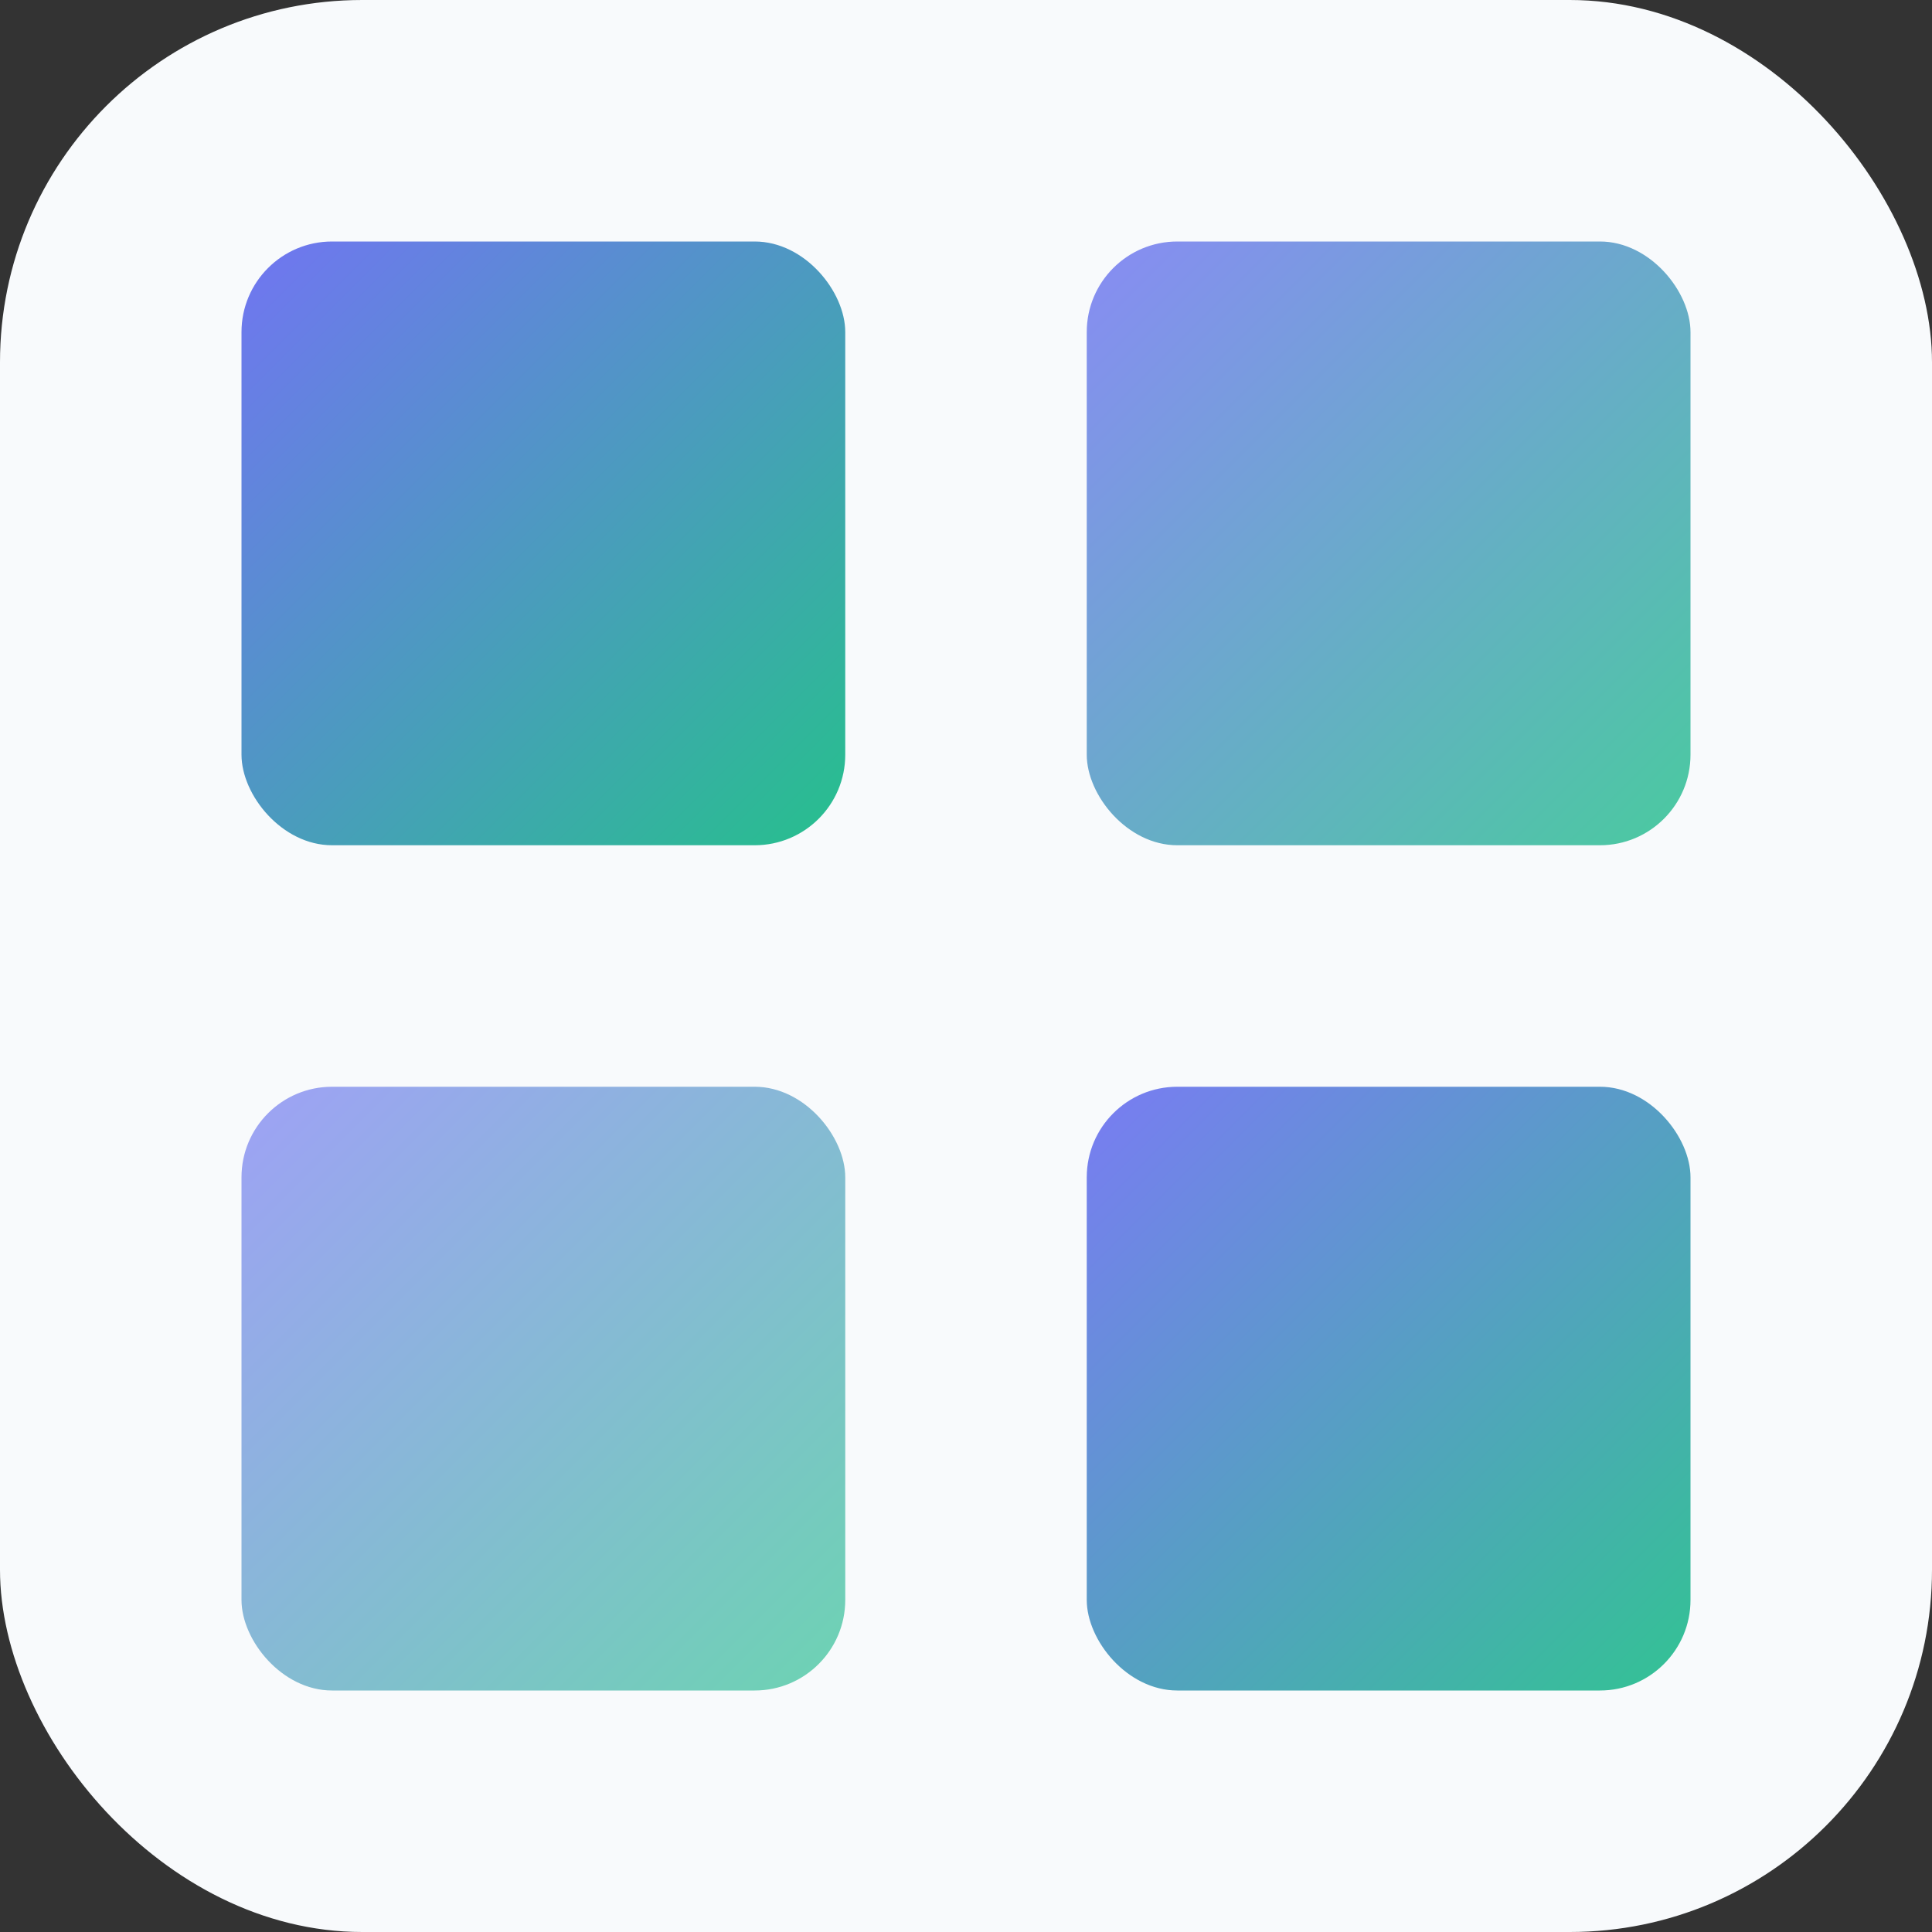
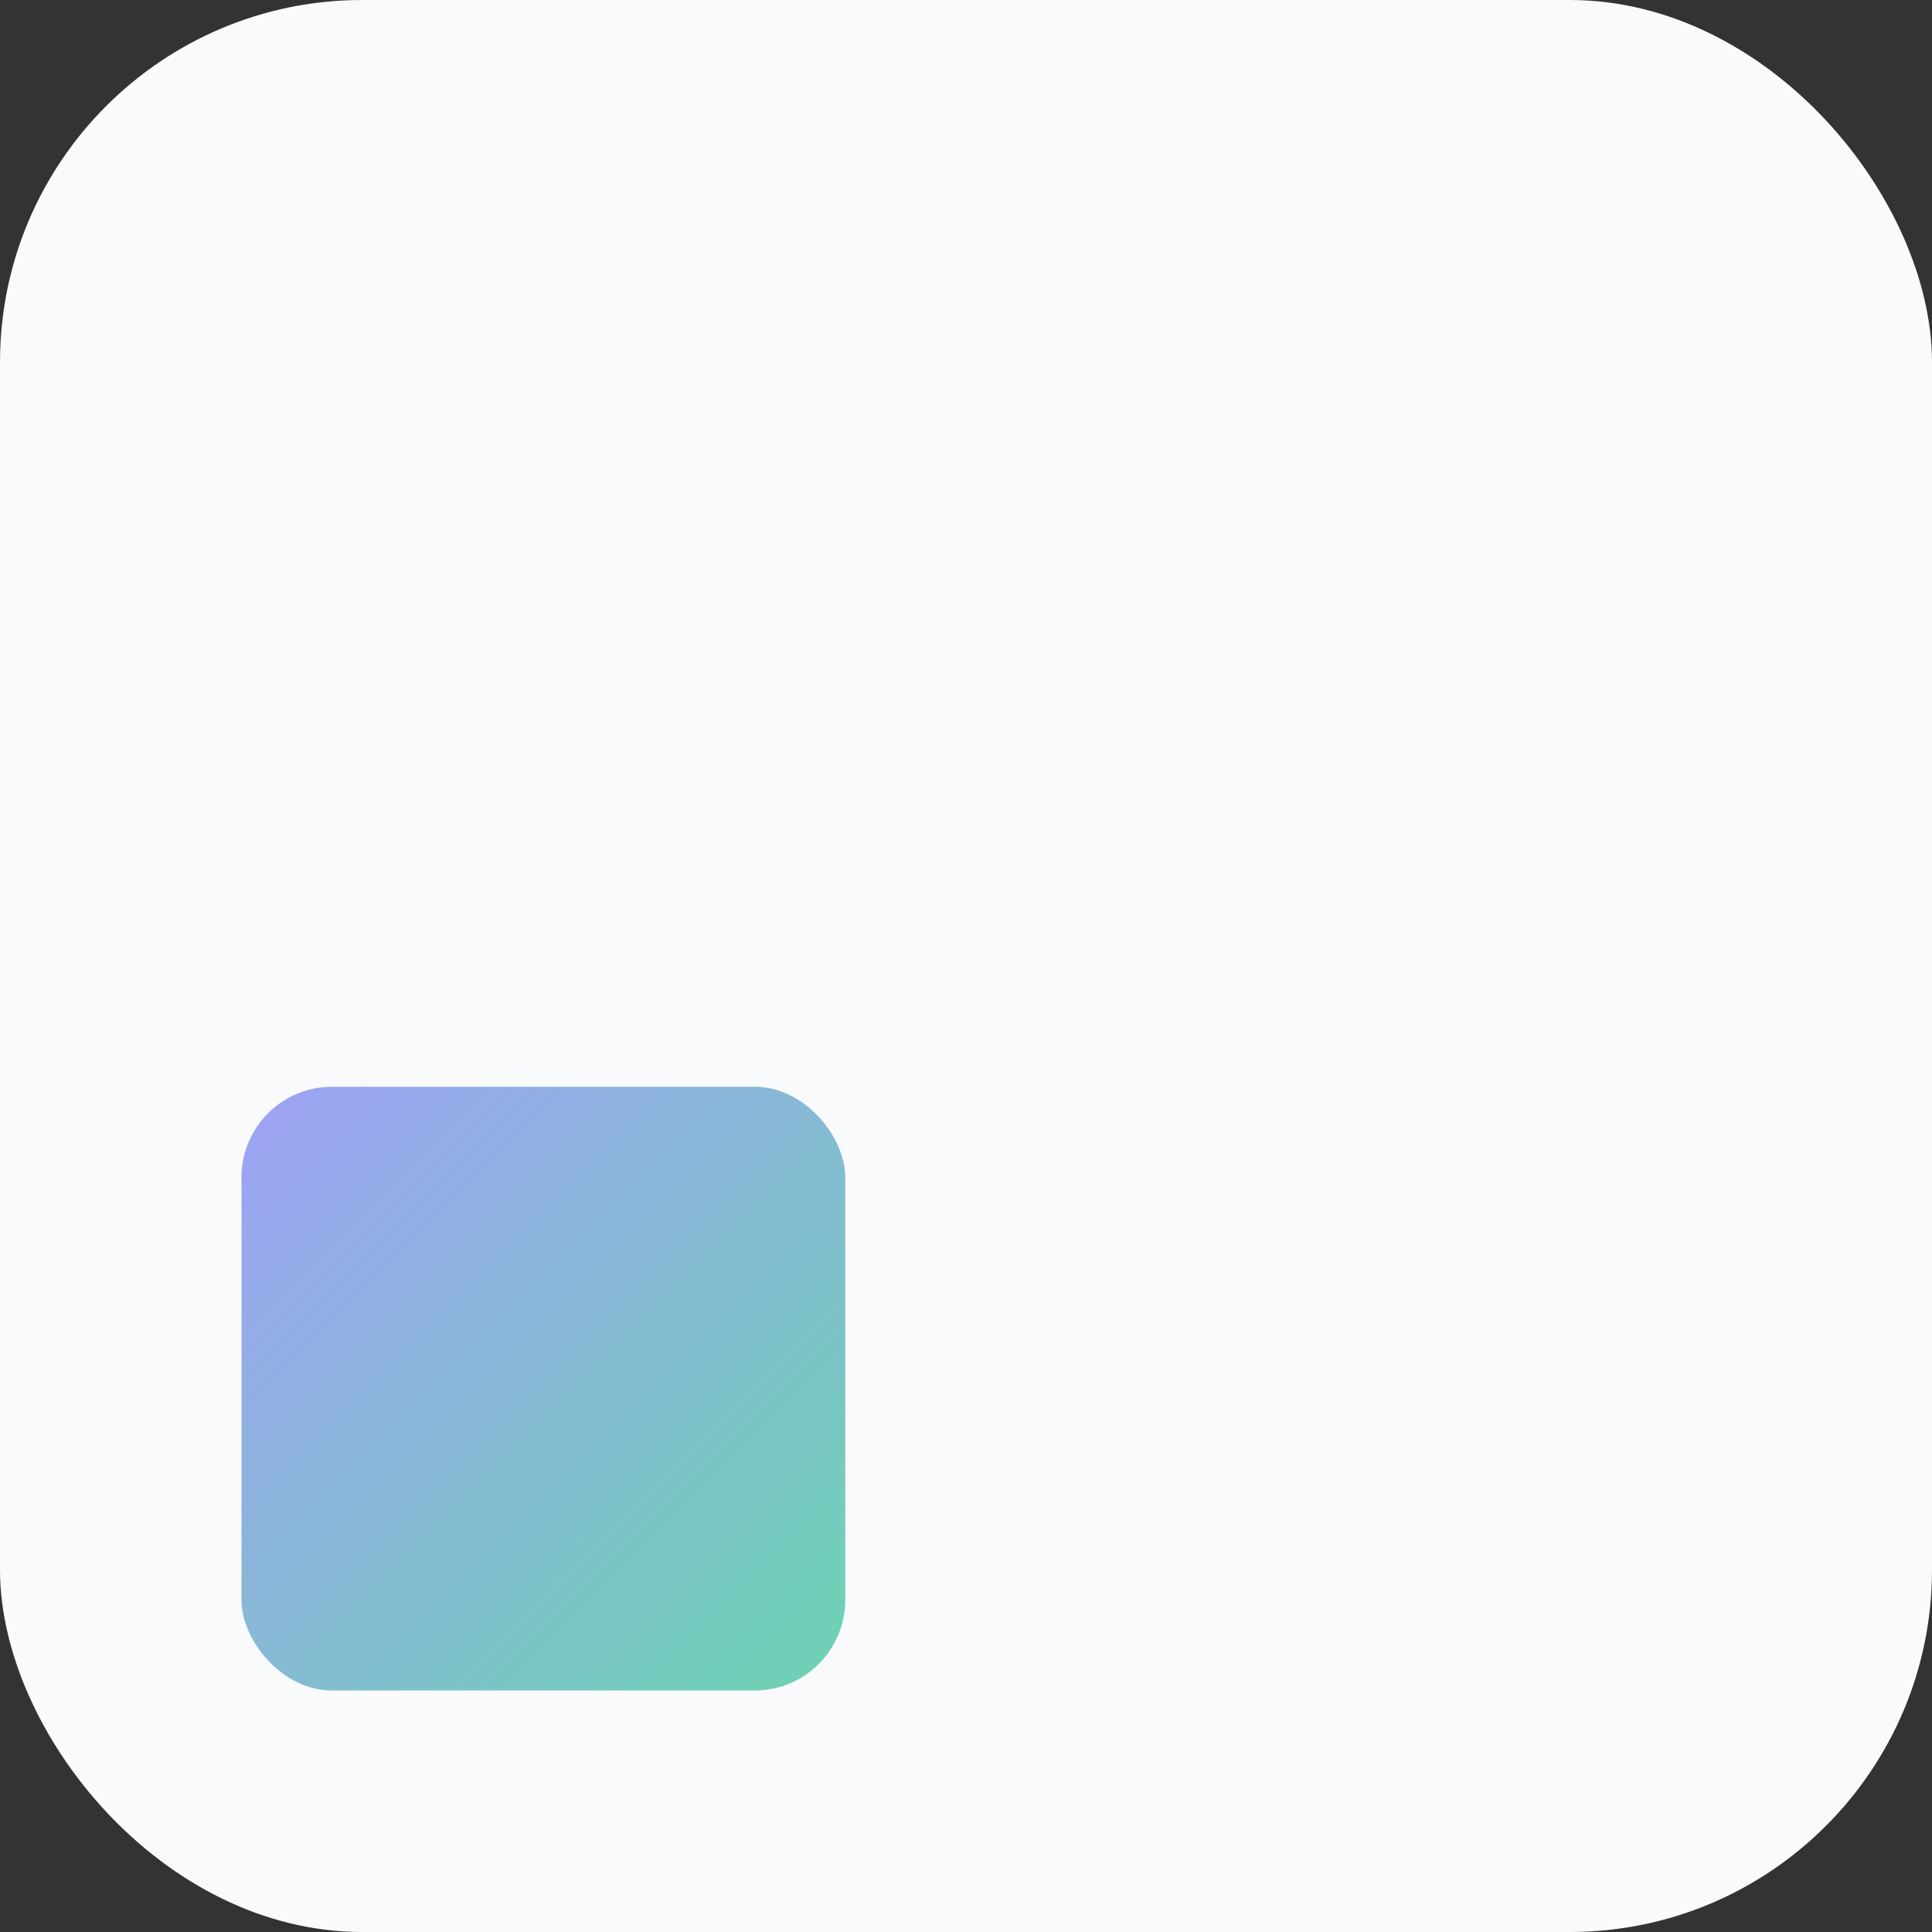
<svg xmlns="http://www.w3.org/2000/svg" viewBox="0 0 32 32">
  <rect x="0" y="0" width="32" height="32" fill="#333333" stroke="none" />
  <defs>
    <linearGradient id="grad" x1="0%" y1="0%" x2="100%" y2="100%">
      <stop offset="0%" style="stop-color:#6366f1;stop-opacity:1" />
      <stop offset="100%" style="stop-color:#10b981;stop-opacity:1" />
    </linearGradient>
  </defs>
  <rect width="32" height="32" rx="6" fill="#f8fafc" />
-   <rect x="4" y="4" width="10" height="10" rx="1.5" fill="url(#grad)" opacity="0.9" />
-   <rect x="18" y="4" width="10" height="10" rx="1.5" fill="url(#grad)" opacity="0.75" />
  <rect x="4" y="18" width="10" height="10" rx="1.5" fill="url(#grad)" opacity="0.6" />
-   <rect x="18" y="18" width="10" height="10" rx="1.5" fill="url(#grad)" opacity="0.85" />
</svg>